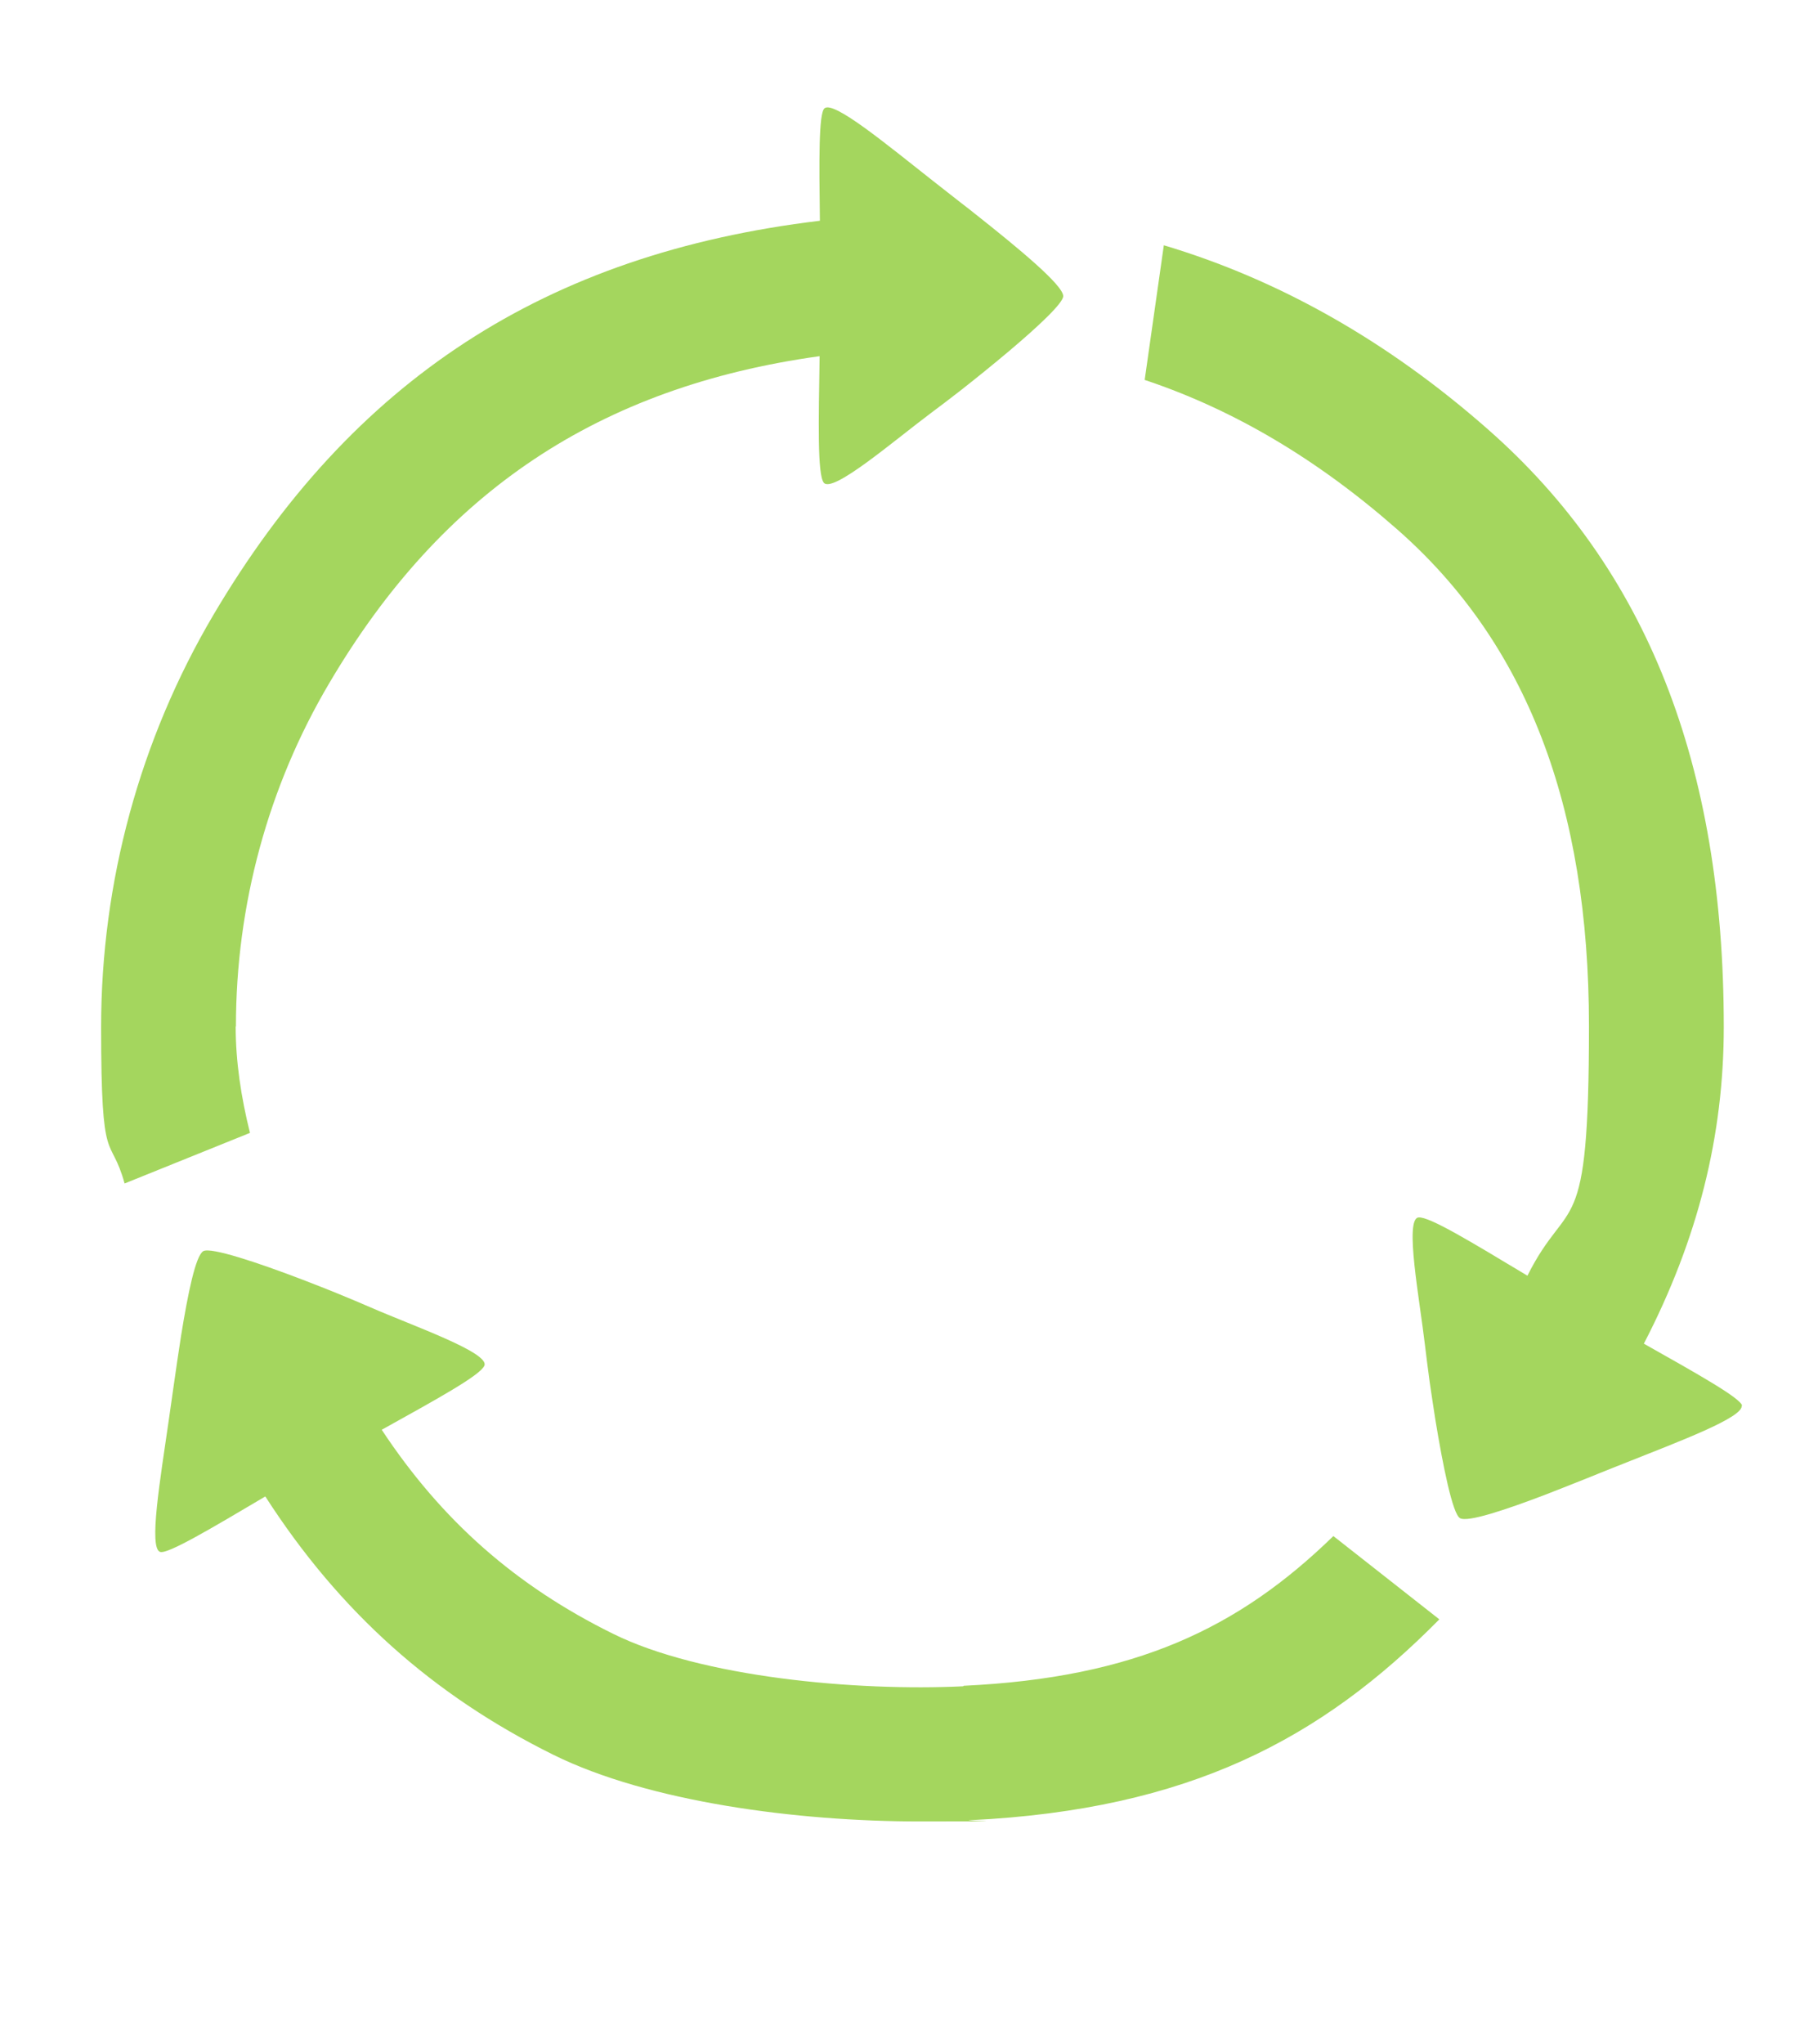
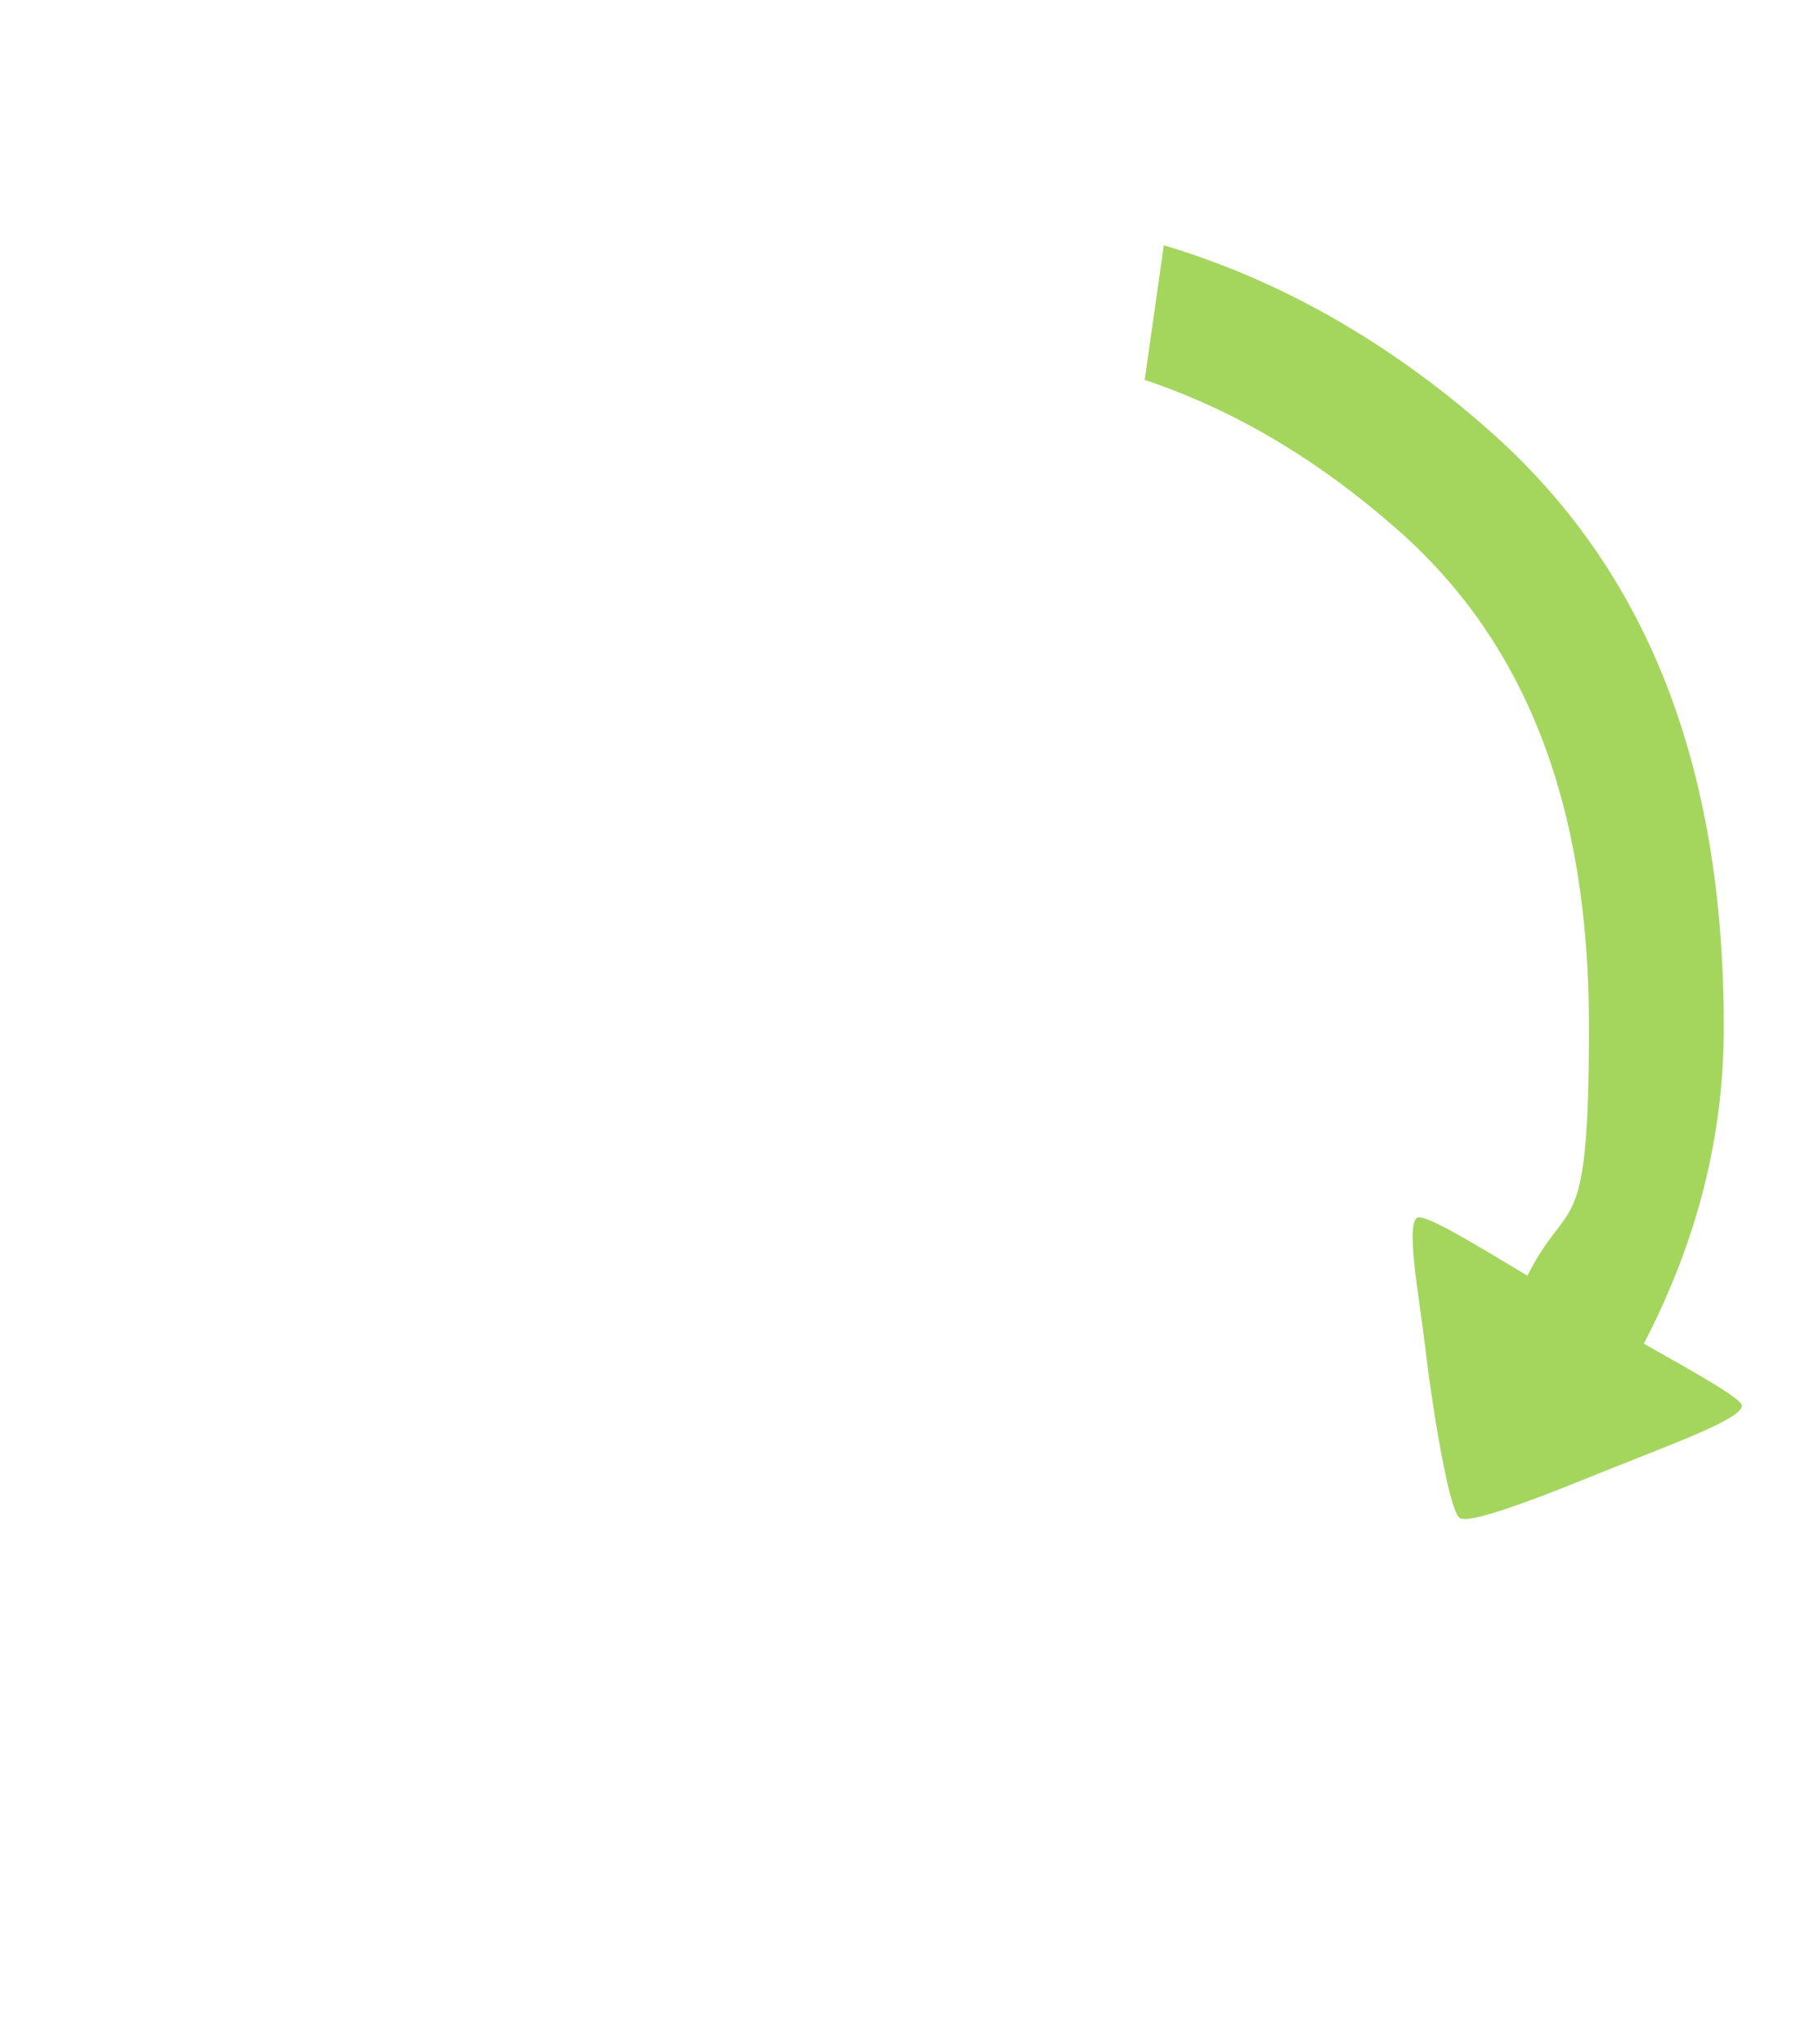
<svg xmlns="http://www.w3.org/2000/svg" id="Working" version="1.1" viewBox="0 0 712 800">
  <defs>
    <style>
      .cls-1 {
        fill: #a4d65e;
        stroke-width: 0px;
      }
    </style>
  </defs>
-   <path class="cls-1" d="M92.4,401.7c0-47.4,12.6-93.9,36.6-134.4,44.1-74.8,105.5-115.9,192-127.9-.4,25.6-.9,46.1,1.6,49.5,3.4,4.4,27.6-16.5,42.2-27.4,3-2.2,6.9-5.2,11.3-8.6,6-4.7,12.8-10.2,19.1-15.5,11.5-9.7,21.2-18.8,21.2-21.5,0-4.3-17.7-18.9-34.4-32.1-1.8-1.5-3.7-2.9-5.5-4.3-3.8-3-7.4-5.8-10.6-8.3-18.7-14.7-39.4-31.9-43-28.8-2.3,2-2.1,20.5-1.8,44-107.5,12.9-183.3,62.4-237.6,154.4-28.7,48.7-43.9,104.4-43.9,161.2s3.6,41.1,9.2,61.2l49.1-19.8c-3.5-14-5.6-28-5.6-41.6h0Z" />
-   <path class="cls-1" d="M377.2,660c-41.9,2-102.7-3.5-137.2-20.6-37.9-18.7-66.9-44.1-90.5-79.8,21.6-12,38.6-21.3,40.2-25.1,2.1-5.1-28.1-15.6-44.8-22.9-3.4-1.5-8-3.4-13.1-5.5-4.1-1.7-8.6-3.4-13.2-5.2-17.5-6.7-36.1-12.9-39-11.2-3,1.8-6,16.5-8.7,33.2-1,6.5-2,13.2-2.9,19.6-.7,4.7-1.3,9.3-1.9,13.3-3.4,23.6-7.9,50.1-3.4,51.6,2.9,1,19.9-9.1,41.2-21.7,29.1,45.2,65.7,77.8,112.8,101.1,37.4,18.5,95.6,26.1,143.5,26.1s13.6-.2,20-.5c85.4-4.2,137.2-31.7,183.5-78.6l-41.5-32.6c-37.1,36.1-77.5,55.4-144.8,58.6h0Z" />
  <path class="cls-1" d="M682.3,550.2c-.6-3-17.4-12.4-38.5-24.3,21.2-40.9,31.3-81.4,31.3-124,0-102.7-30.2-179.2-92.3-233.8-39.3-34.6-81.8-58.6-127-72.1l-7.5,52.7c34.8,11.6,67.6,31,98.9,58.5,50.6,44.4,75.1,108.1,75.1,194.4s-7.8,65.2-24.1,97.7c-21.5-12.9-38.5-23.3-42.7-22.8-5.5.7.5,32.1,2.6,50.2.4,3.7,1.1,8.6,1.8,14.1.7,4.6,1.4,9.6,2.2,14.6,3,18.3,6.8,37.2,9.7,38.8,3,1.7,17.7-3.2,33.7-9.3,5.9-2.3,12-4.7,17.7-7,4.4-1.8,8.7-3.5,12.5-5,22.1-8.8,47.3-18.2,46.4-22.8Z" />
</svg>